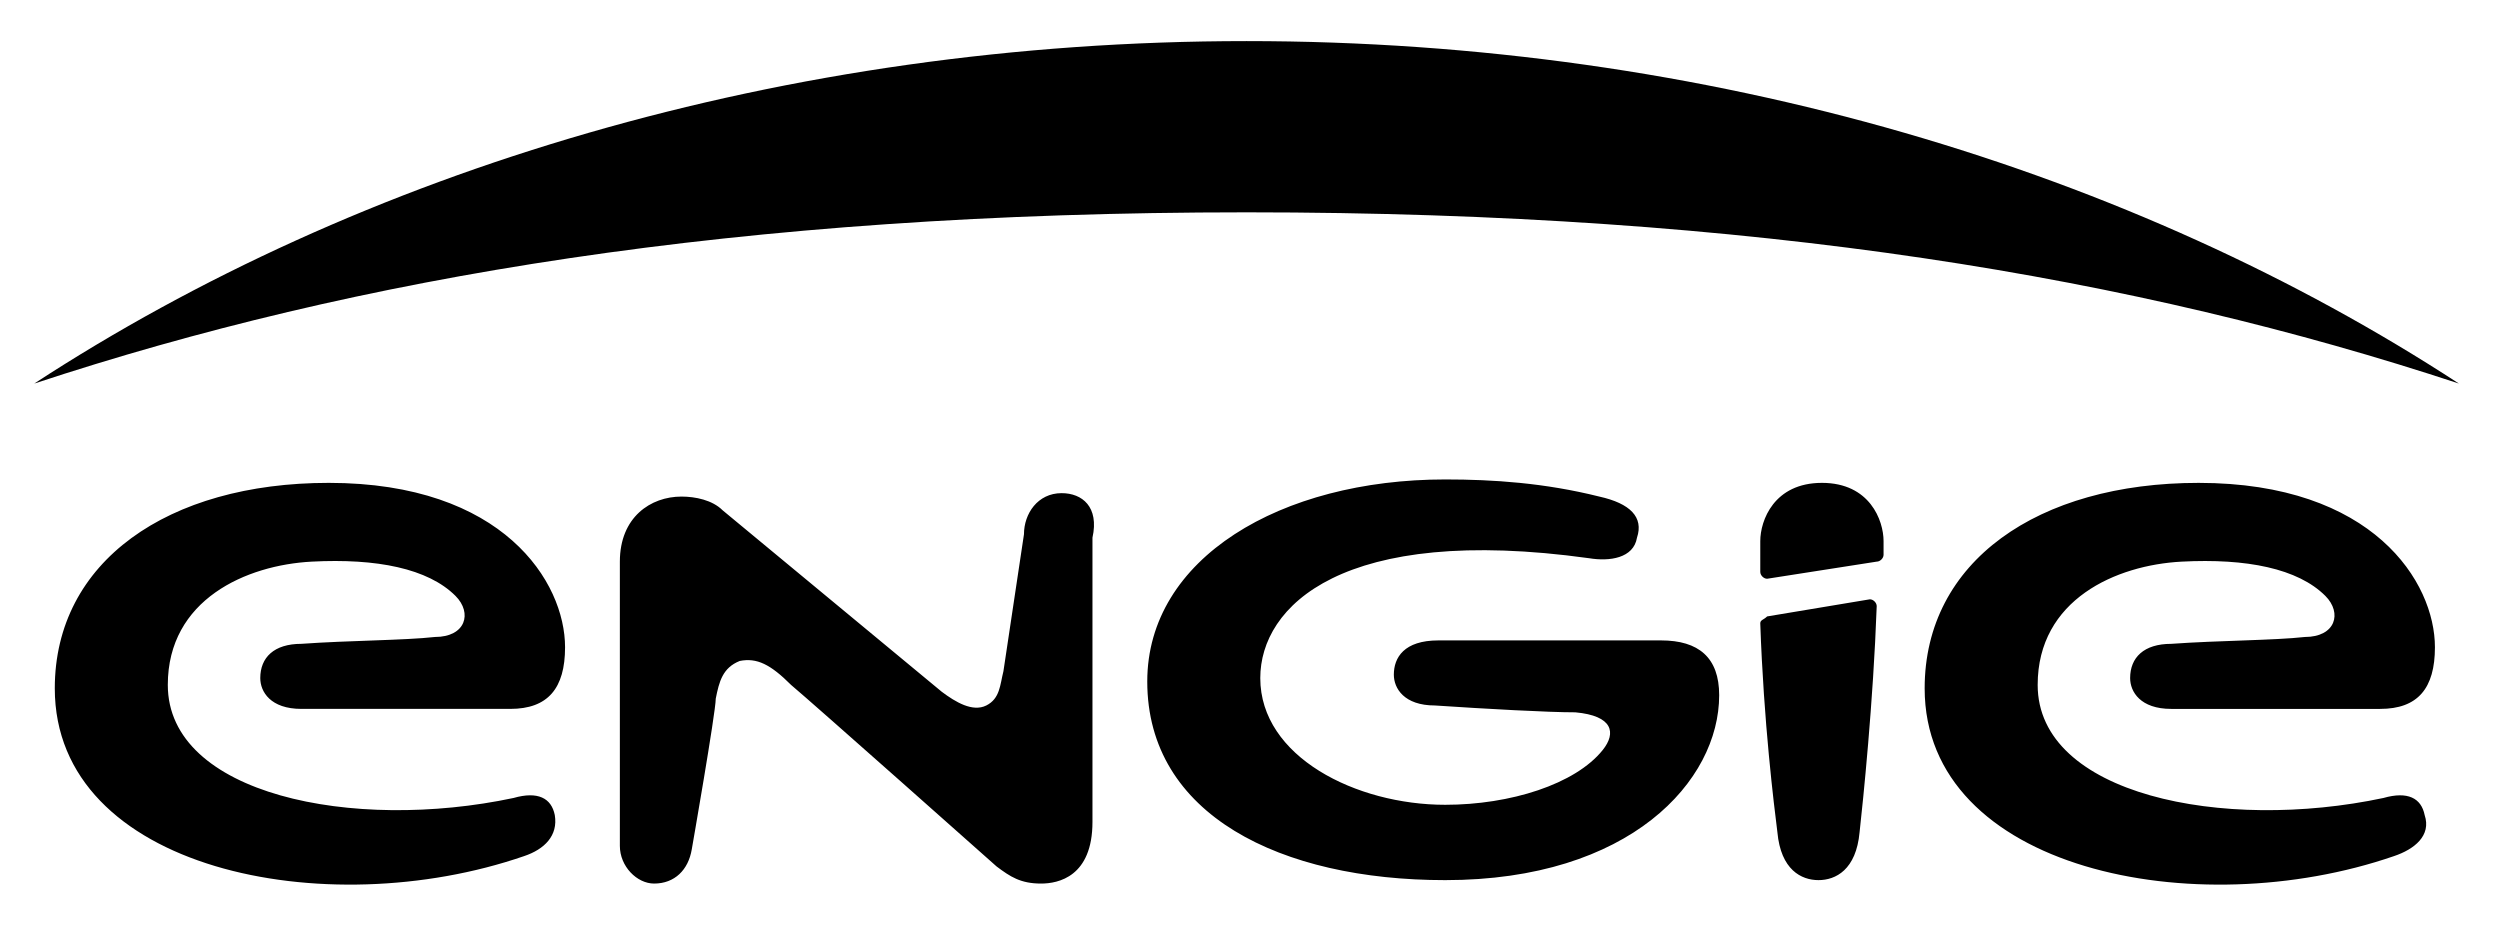
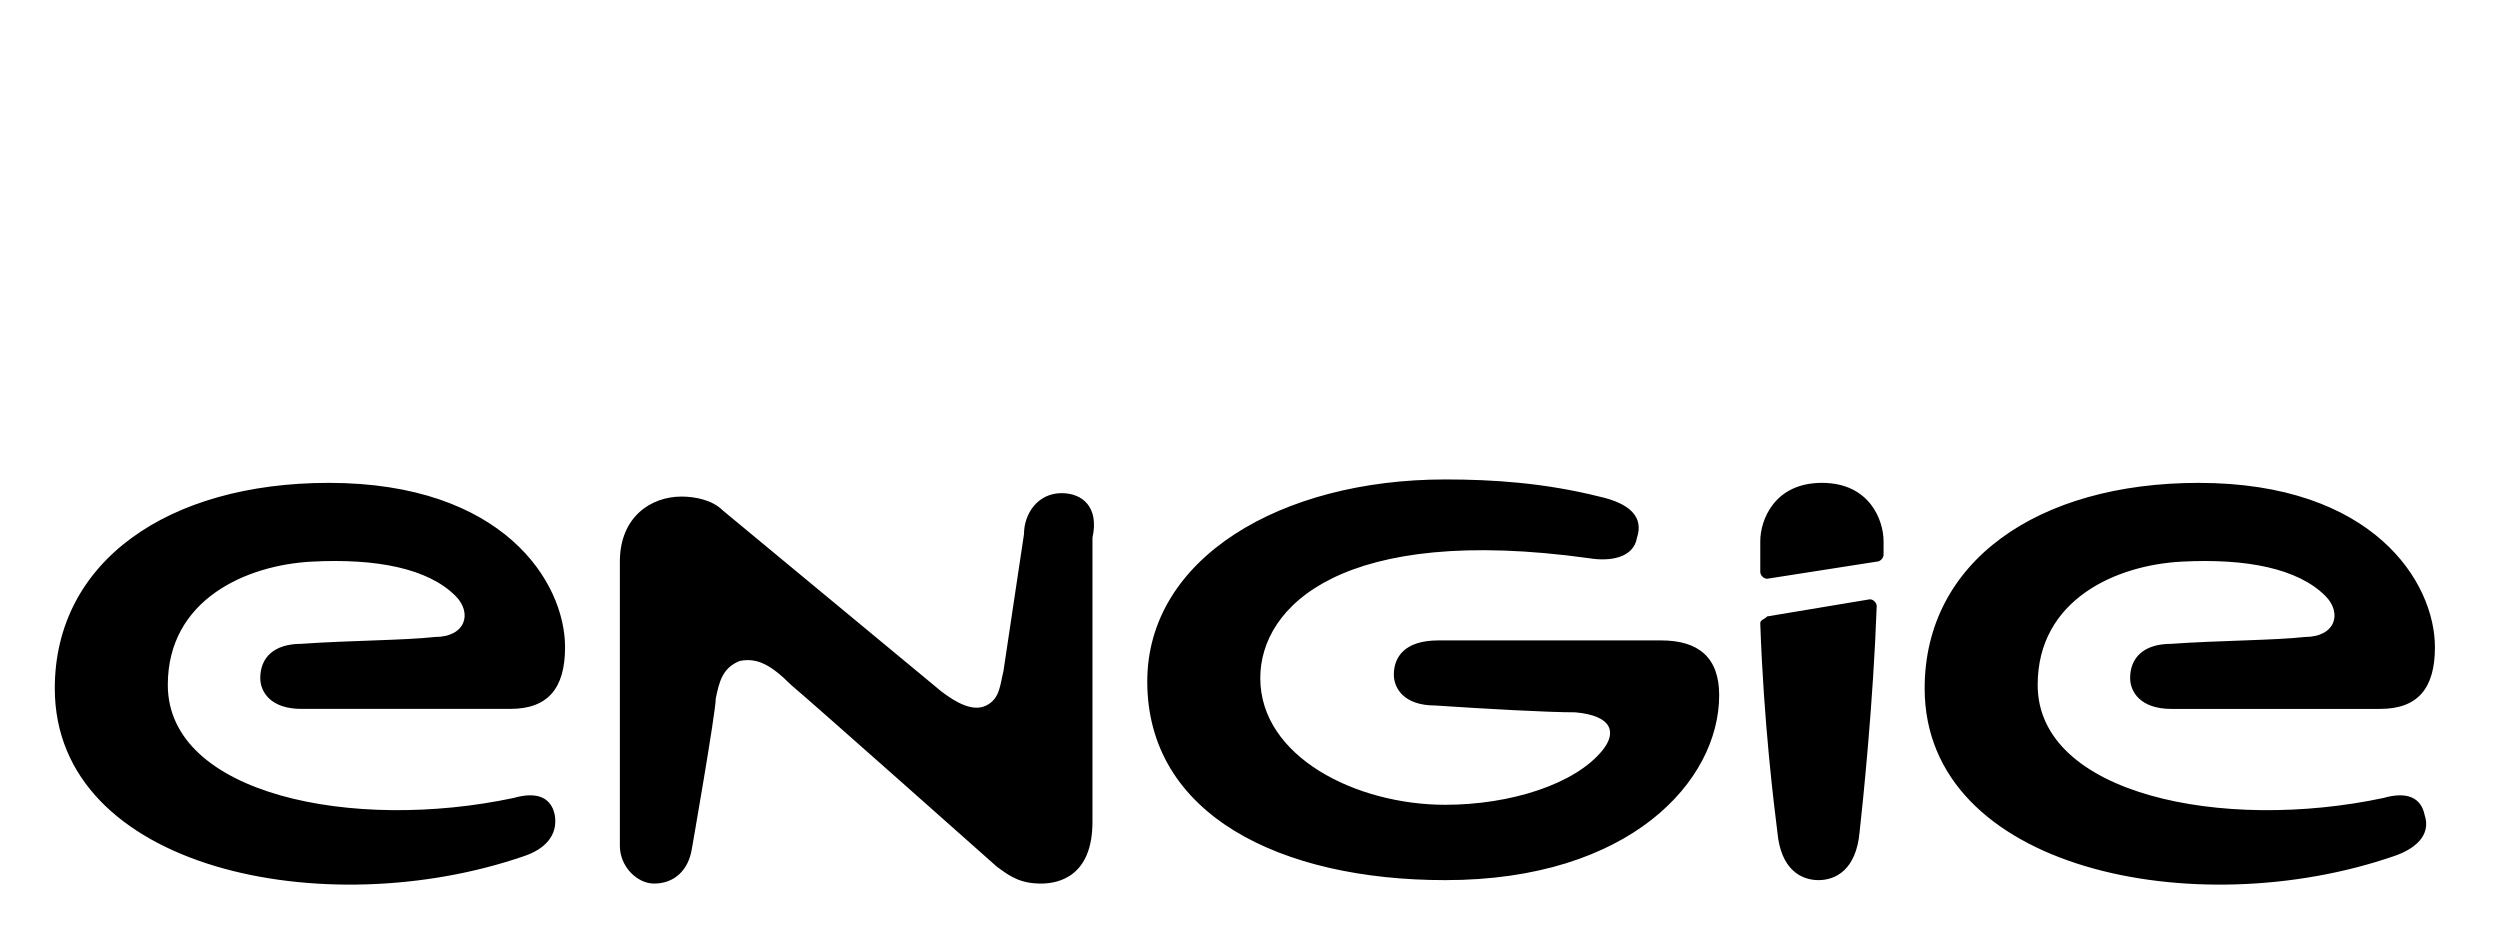
<svg xmlns="http://www.w3.org/2000/svg" viewBox="-1 -1 73 27" id="engie-light">
  <path d="M30 13.4c-.7 0-1.1.6-1.1 1.2-.1.7-.5 3.3-.6 4-.1.4-.1.8-.5 1-.4.2-.9-.1-1.3-.4l-6.4-5.3c-.3-.3-.8-.4-1.2-.4-.9 0-1.8.6-1.8 1.9v8.3c0 .6.5 1.1 1 1.1.6 0 1-.4 1.1-1 0 0 .7-4 .7-4.4.1-.5.2-.9.7-1.1.5-.1.9.1 1.5.7.6.5 6 5.3 6 5.3.4.3.7.5 1.3.5.5 0 1.5-.2 1.5-1.8v-8.3c.2-.9-.3-1.3-.9-1.3m38.6 8.9c-4.7 1-10.1-.1-10.1-3.3 0-2.5 2.3-3.5 4.2-3.6 1.9-.1 3.4.2 4.2 1 .5.5.3 1.2-.6 1.2-.9.1-2.5.1-3.9.2-.8 0-1.2.4-1.2 1 0 .4.3.9 1.2.9h6.1c1.1 0 1.6-.6 1.6-1.8 0-1.9-1.8-4.8-6.9-4.8-4.7 0-8 2.3-8 6 0 5.3 7.9 6.9 13.7 4.9.6-.2 1.1-.6.9-1.2-.1-.5-.5-.7-1.2-.5m-54.6 0c-4.7 1-10.1-.1-10.1-3.3 0-2.5 2.3-3.5 4.2-3.6 1.9-.1 3.4.2 4.2 1 .5.5.3 1.2-.6 1.2-.9.1-2.5.1-3.9.2-.8 0-1.2.4-1.2 1 0 .4.3.9 1.2.9h6.1c1.1 0 1.6-.6 1.6-1.8 0-1.9-1.8-4.8-6.9-4.8-4.7 0-8 2.3-8 6 0 5.3 7.9 6.9 13.7 4.9.6-.2 1-.6.9-1.2-.1-.5-.5-.7-1.2-.5m36.4-5.1c.1 2.9.4 5.3.5 6.1.1 1.1.7 1.4 1.2 1.4s1.1-.3 1.2-1.4c.1-.9.4-3.8.5-6.6 0-.1-.1-.2-.2-.2l-3 .5c-.1.1-.2.1-.2.2m1.8-4.1c-1.4 0-1.8 1.1-1.8 1.7v.9c0 .1.1.2.2.2l3.2-.5c.1 0 .2-.1.2-.2v-.4c0-.6-.4-1.7-1.8-1.7m-4.7 4.6H41c-1 0-1.3.5-1.3 1 0 .4.3.9 1.2.9 1.5.1 3.3.2 4.1.2 1.1.1 1.2.6.8 1.1-.8 1-2.7 1.6-4.6 1.6-2.6 0-5.4-1.4-5.4-3.7 0-2.1 2.4-4.5 9.6-3.5.6.1 1.3 0 1.4-.6.2-.6-.2-1-1.1-1.2-1.6-.4-3.1-.5-4.5-.5-4.8 0-8.7 2.3-8.7 5.9 0 3.9 3.9 5.8 8.7 5.8 5.4 0 8-2.9 8-5.4 0-1.1-.6-1.6-1.7-1.6" />
-   <path class="cst2" d="M70.8 10.2C61.3 4 48.9.2 35.4.2S9.5 4 0 10.2c9.4-3.1 20.5-5 35.4-5s26 1.9 35.4 5" />
</svg>